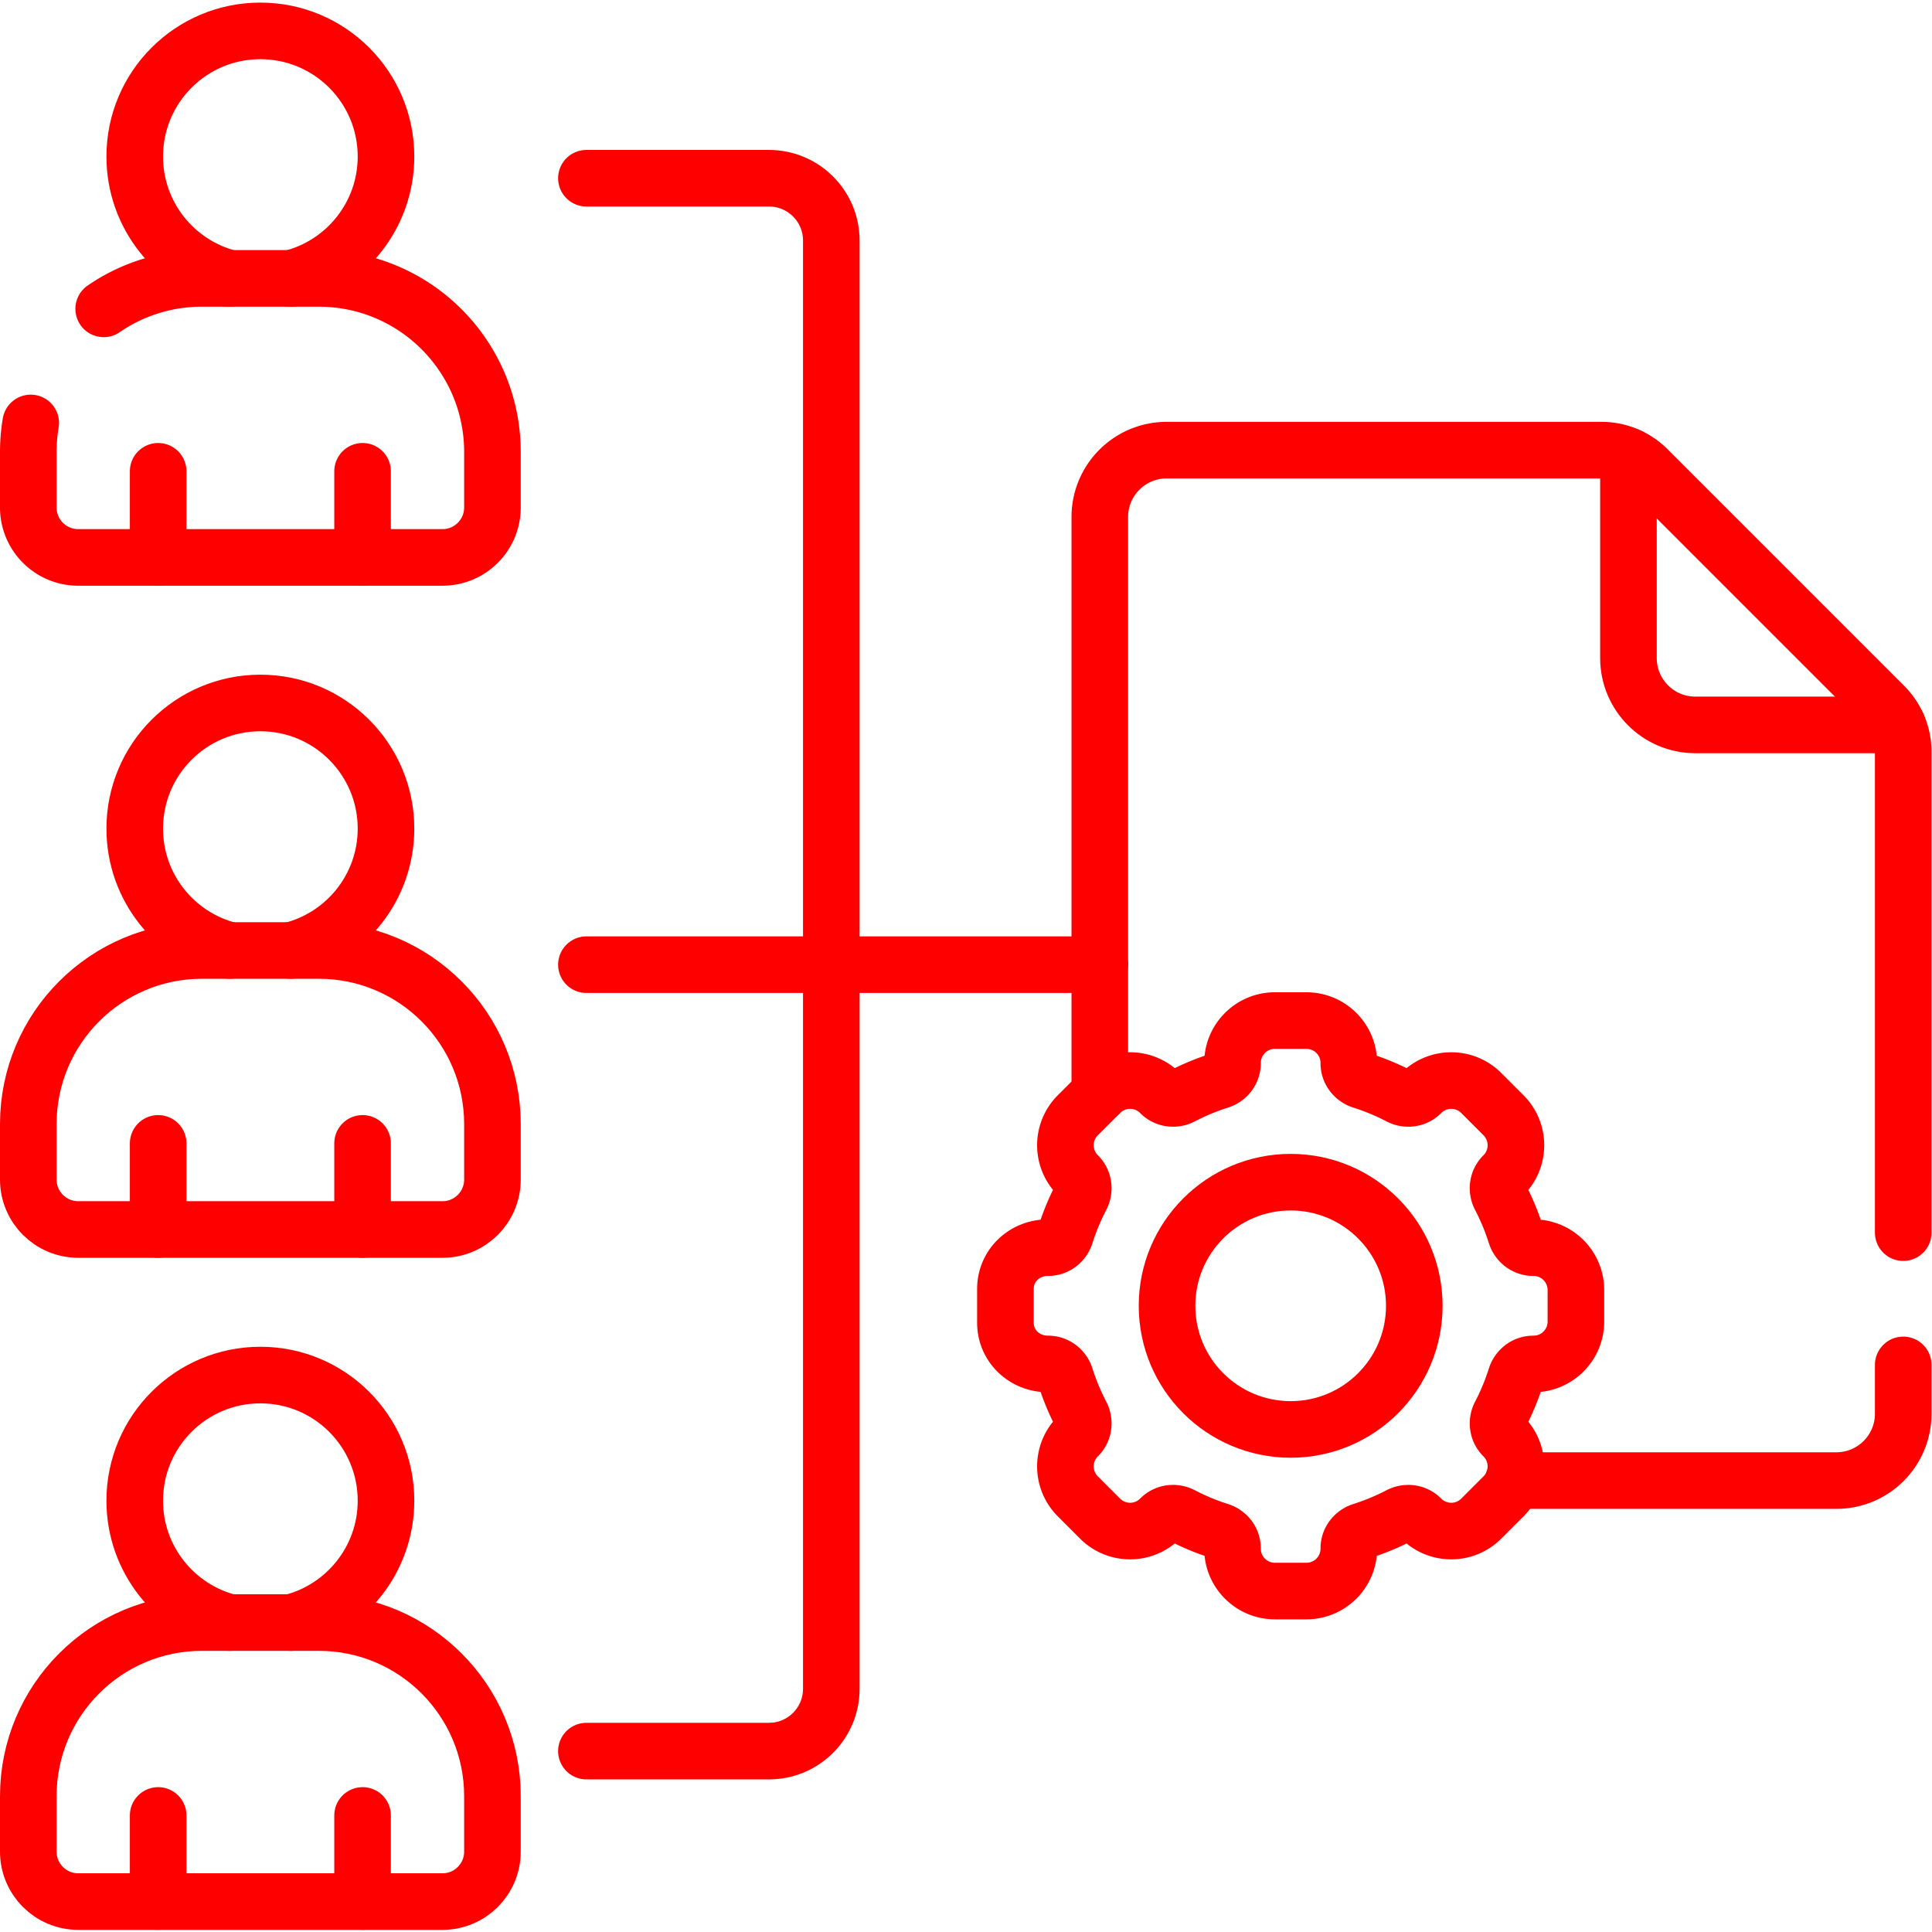
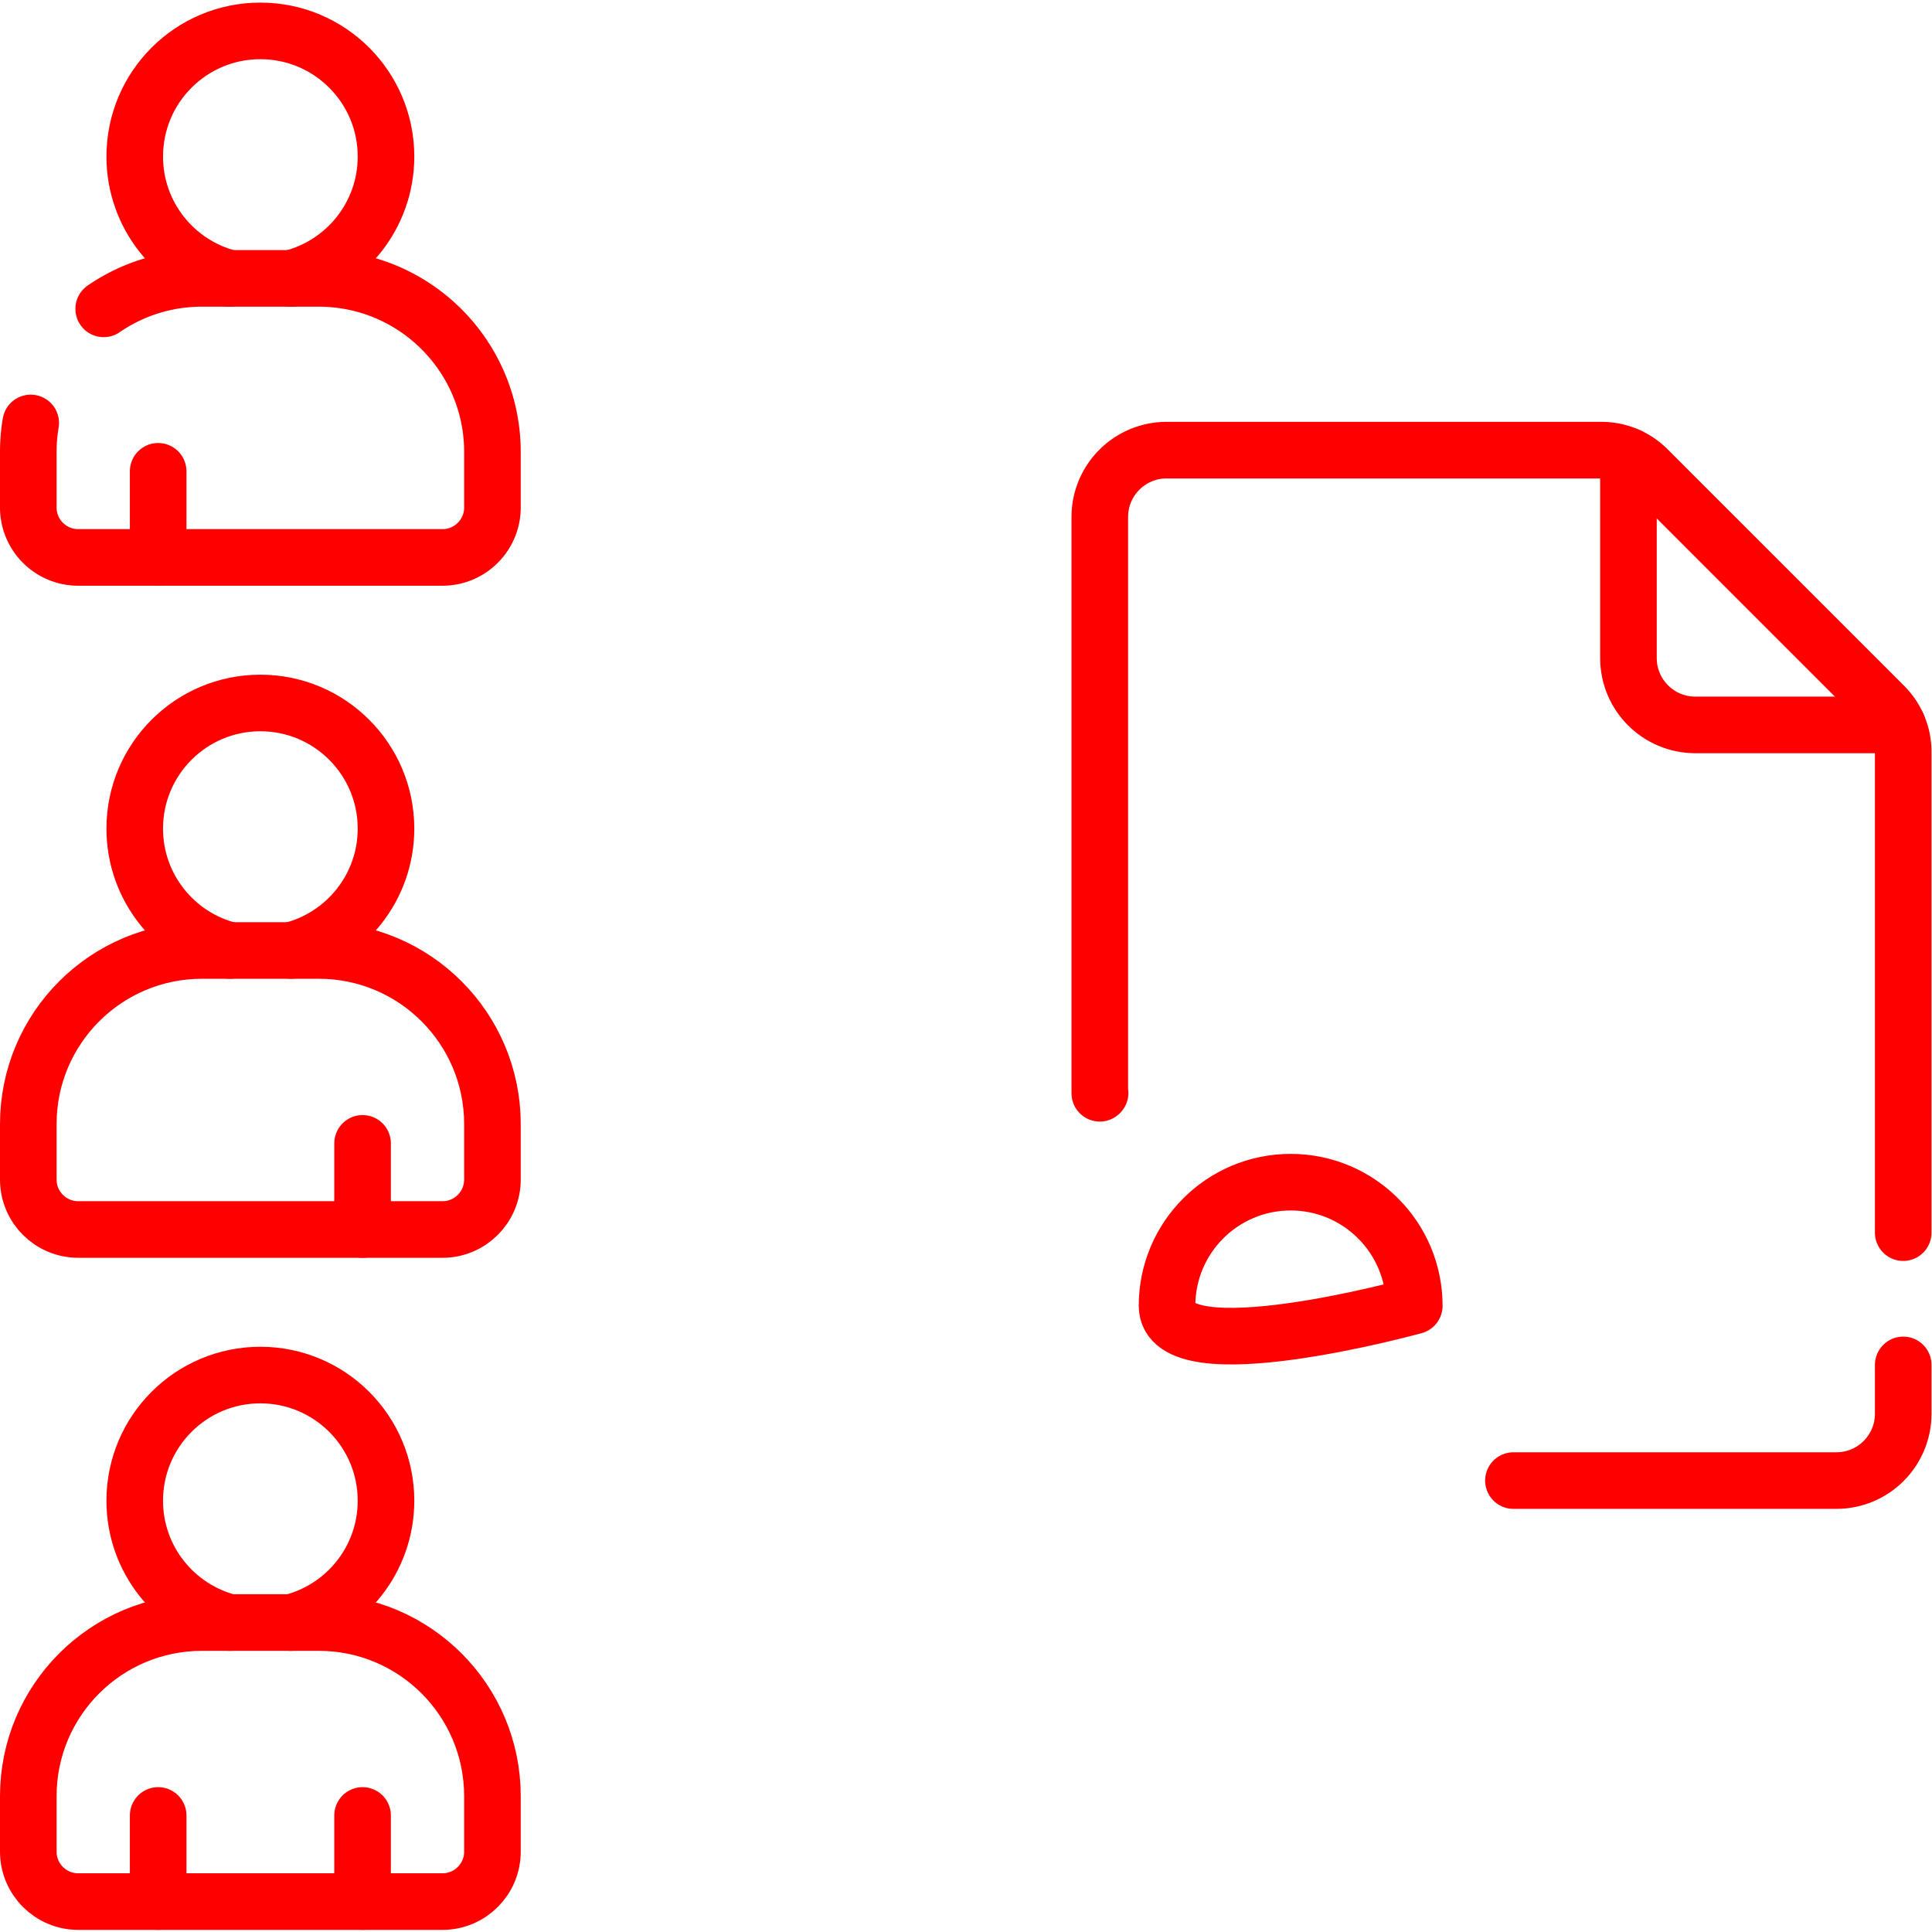
<svg xmlns="http://www.w3.org/2000/svg" width="512" height="512" x="0" y="0" viewBox="0 0 682.667 682.667" style="enable-background:new 0 0 512 512" xml:space="preserve">
  <g>
    <defs>
      <clipPath id="a" clipPathUnits="userSpaceOnUse">
        <path d="M0 512h512V0H0Z" fill="#ff0000" opacity="1" data-original="#000000" />
      </clipPath>
    </defs>
    <g clip-path="url(#a)" transform="matrix(1.333 0 0 -1.333 0 682.667)">
-       <path d="M0 0h48.391c9.128 0 16.527-7.399 16.527-16.526v-383.881c0-9.127-7.399-16.527-16.527-16.527H0" style="stroke-width:15;stroke-linecap:round;stroke-linejoin:round;stroke-miterlimit:10;stroke-dasharray:none;stroke-opacity:1" transform="translate(155.443 464.883)" fill="none" stroke="#ff0000" stroke-width="15" stroke-linecap="round" stroke-linejoin="round" stroke-miterlimit="10" stroke-dasharray="none" stroke-opacity="" data-original="#000000" opacity="1" />
-       <path d="M0 0h136.09" style="stroke-width:15;stroke-linecap:round;stroke-linejoin:round;stroke-miterlimit:10;stroke-dasharray:none;stroke-opacity:1" transform="translate(155.443 256.416)" fill="none" stroke="#ff0000" stroke-width="15" stroke-linecap="round" stroke-linejoin="round" stroke-miterlimit="10" stroke-dasharray="none" stroke-opacity="" data-original="#000000" opacity="1" />
-       <path d="M0 0v22.832" style="stroke-width:15;stroke-linecap:round;stroke-linejoin:round;stroke-miterlimit:10;stroke-dasharray:none;stroke-opacity:1" transform="translate(41.924 186.215)" fill="none" stroke="#ff0000" stroke-width="15" stroke-linecap="round" stroke-linejoin="round" stroke-miterlimit="10" stroke-dasharray="none" stroke-opacity="" data-original="#000000" opacity="1" />
      <path d="M0 0v22.832" style="stroke-width:15;stroke-linecap:round;stroke-linejoin:round;stroke-miterlimit:10;stroke-dasharray:none;stroke-opacity:1" transform="translate(96.11 186.215)" fill="none" stroke="#ff0000" stroke-width="15" stroke-linecap="round" stroke-linejoin="round" stroke-miterlimit="10" stroke-dasharray="none" stroke-opacity="" data-original="#000000" opacity="1" />
      <path d="M0 0v22.832" style="stroke-width:15;stroke-linecap:round;stroke-linejoin:round;stroke-miterlimit:10;stroke-dasharray:none;stroke-opacity:1" transform="translate(41.924 8.063)" fill="none" stroke="#ff0000" stroke-width="15" stroke-linecap="round" stroke-linejoin="round" stroke-miterlimit="10" stroke-dasharray="none" stroke-opacity="" data-original="#000000" opacity="1" />
      <path d="M0 0v22.832" style="stroke-width:15;stroke-linecap:round;stroke-linejoin:round;stroke-miterlimit:10;stroke-dasharray:none;stroke-opacity:1" transform="translate(96.11 8.063)" fill="none" stroke="#ff0000" stroke-width="15" stroke-linecap="round" stroke-linejoin="round" stroke-miterlimit="10" stroke-dasharray="none" stroke-opacity="" data-original="#000000" opacity="1" />
      <path d="M0 0v22.831" style="stroke-width:15;stroke-linecap:round;stroke-linejoin:round;stroke-miterlimit:10;stroke-dasharray:none;stroke-opacity:1" transform="translate(41.924 364.368)" fill="none" stroke="#ff0000" stroke-width="15" stroke-linecap="round" stroke-linejoin="round" stroke-miterlimit="10" stroke-dasharray="none" stroke-opacity="" data-original="#000000" opacity="1" />
-       <path d="M0 0v22.831" style="stroke-width:15;stroke-linecap:round;stroke-linejoin:round;stroke-miterlimit:10;stroke-dasharray:none;stroke-opacity:1" transform="translate(96.11 364.368)" fill="none" stroke="#ff0000" stroke-width="15" stroke-linecap="round" stroke-linejoin="round" stroke-miterlimit="10" stroke-dasharray="none" stroke-opacity="" data-original="#000000" opacity="1" />
      <path d="M0 0h-96.552c-7.312 0-13.241 5.928-13.241 13.241v14.691c0 25.422 20.609 46.031 46.032 46.031h30.97c25.423 0 46.032-20.609 46.032-46.031V13.241C13.241 5.928 7.312 0 0 0Z" style="stroke-width:15;stroke-linecap:round;stroke-linejoin:round;stroke-miterlimit:10;stroke-dasharray:none;stroke-opacity:1" transform="translate(117.293 186.215)" fill="none" stroke="#ff0000" stroke-width="15" stroke-linecap="round" stroke-linejoin="round" stroke-miterlimit="10" stroke-dasharray="none" stroke-opacity="" data-original="#000000" opacity="1" />
      <path d="M0 0h-96.552c-7.312 0-13.241 5.929-13.241 13.241v14.691c0 25.422 20.609 46.032 46.032 46.032h30.97c25.423 0 46.032-20.61 46.032-46.032V13.241C13.241 5.929 7.312 0 0 0Z" style="stroke-width:15;stroke-linecap:round;stroke-linejoin:round;stroke-miterlimit:10;stroke-dasharray:none;stroke-opacity:1" transform="translate(117.293 8.063)" fill="none" stroke="#ff0000" stroke-width="15" stroke-linecap="round" stroke-linejoin="round" stroke-miterlimit="10" stroke-dasharray="none" stroke-opacity="" data-original="#000000" opacity="1" />
      <path d="M0 0a45.818 45.818 0 0 0 26.044 8.071h30.97c25.423 0 46.032-20.61 46.032-46.032v-14.69c0-7.313-5.929-13.242-13.241-13.242H-6.747c-7.313 0-13.241 5.929-13.241 13.242v14.69c0 2.628.22 5.206.643 7.714" style="stroke-width:15;stroke-linecap:round;stroke-linejoin:round;stroke-miterlimit:10;stroke-dasharray:none;stroke-opacity:1" transform="translate(27.488 430.26)" fill="none" stroke="#ff0000" stroke-width="15" stroke-linecap="round" stroke-linejoin="round" stroke-miterlimit="10" stroke-dasharray="none" stroke-opacity="" data-original="#000000" opacity="1" />
      <path d="M0 0c14.471 3.623 25.19 16.709 25.19 32.303 0 18.393-14.91 33.303-33.303 33.303-18.393 0-33.303-14.91-33.303-33.303 0-15.594 10.72-28.68 25.19-32.303" style="stroke-width:15;stroke-linecap:round;stroke-linejoin:round;stroke-miterlimit:10;stroke-dasharray:none;stroke-opacity:1" transform="translate(77.13 82.026)" fill="none" stroke="#ff0000" stroke-width="15" stroke-linecap="round" stroke-linejoin="round" stroke-miterlimit="10" stroke-dasharray="none" stroke-opacity="" data-original="#000000" opacity="1" />
      <path d="M0 0c14.471 3.623 25.19 16.709 25.19 32.303 0 18.392-14.91 33.302-33.303 33.302-18.393 0-33.303-14.91-33.303-33.302 0-15.594 10.72-28.68 25.19-32.303" style="stroke-width:15;stroke-linecap:round;stroke-linejoin:round;stroke-miterlimit:10;stroke-dasharray:none;stroke-opacity:1" transform="translate(77.13 260.18)" fill="none" stroke="#ff0000" stroke-width="15" stroke-linecap="round" stroke-linejoin="round" stroke-miterlimit="10" stroke-dasharray="none" stroke-opacity="" data-original="#000000" opacity="1" />
      <path d="M0 0c14.471 3.623 25.19 16.709 25.19 32.303 0 18.393-14.91 33.303-33.303 33.303-18.393 0-33.303-14.91-33.303-33.303 0-15.594 10.72-28.68 25.19-32.303" style="stroke-width:15;stroke-linecap:round;stroke-linejoin:round;stroke-miterlimit:10;stroke-dasharray:none;stroke-opacity:1" transform="translate(77.13 438.332)" fill="none" stroke="#ff0000" stroke-width="15" stroke-linecap="round" stroke-linejoin="round" stroke-miterlimit="10" stroke-dasharray="none" stroke-opacity="" data-original="#000000" opacity="1" />
      <path d="M0 0v-53.543c0-9.787 7.935-17.721 17.722-17.721h53.543" style="stroke-width:15;stroke-linecap:round;stroke-linejoin:round;stroke-miterlimit:10;stroke-dasharray:none;stroke-opacity:1" transform="translate(431.666 391.235)" fill="none" stroke="#ff0000" stroke-width="15" stroke-linecap="round" stroke-linejoin="round" stroke-miterlimit="10" stroke-dasharray="none" stroke-opacity="" data-original="#000000" opacity="1" />
      <path d="M0 0v127.44c0 4.574-1.816 8.959-5.051 12.193l-62.732 62.733a17.246 17.246 0 0 1-12.194 5.051h-115.267c-9.788 0-17.723-7.934-17.723-17.722V36.942l.074.074" style="stroke-width:15;stroke-linecap:round;stroke-linejoin:round;stroke-miterlimit:10;stroke-dasharray:none;stroke-opacity:1" transform="translate(504.5 185.388)" fill="none" stroke="#ff0000" stroke-width="15" stroke-linecap="round" stroke-linejoin="round" stroke-miterlimit="10" stroke-dasharray="none" stroke-opacity="" data-original="#000000" opacity="1" />
      <path d="M0 0h85.604c9.788 0 17.721 7.935 17.721 17.722v12.941" style="stroke-width:15;stroke-linecap:round;stroke-linejoin:round;stroke-miterlimit:10;stroke-dasharray:none;stroke-opacity:1" transform="translate(401.175 119.663)" fill="none" stroke="#ff0000" stroke-width="15" stroke-linecap="round" stroke-linejoin="round" stroke-miterlimit="10" stroke-dasharray="none" stroke-opacity="" data-original="#000000" opacity="1" />
-       <path d="M0 0v0h-.142c-2.095.025-3.902 1.457-4.534 3.455a62.148 62.148 0 0 1-4.142 9.977c-.97 1.861-.706 4.152.759 5.655l.108.11c4.391 4.391 4.391 11.511 0 15.903l-5.9 5.899c-4.391 4.392-11.511 4.392-15.903 0l-.108-.108c-1.504-1.465-3.795-1.729-5.657-.759a62.061 62.061 0 0 1-9.976 4.142c-1.999.633-3.43 2.438-3.454 4.535l-.001.142c0 6.21-5.035 11.245-11.245 11.245h-8.343c-6.211 0-11.245-5.035-11.245-11.245l-.001-.142c-.025-2.097-1.456-3.902-3.454-4.535a62.072 62.072 0 0 1-9.977-4.142c-1.862-.97-4.153-.706-5.656.759l-.109.108c-4.392 4.392-11.512 4.392-15.904 0l-5.899-5.899c-4.391-4.392-4.391-11.512.001-15.903l.107-.11c1.465-1.503 1.73-3.794.76-5.655a62.247 62.247 0 0 1-4.144-9.977c-.631-1.998-2.436-3.429-4.531-3.454l-.139-.001c-6.19-.003-11.25-4.745-11.25-10.936v-8.962c0-6.19 5.06-10.933 11.25-10.935l.139-.001c2.095-.025 3.9-1.457 4.531-3.454a62.21 62.21 0 0 1 4.144-9.977c.97-1.862.705-4.153-.76-5.656l-.107-.109c-4.392-4.392-4.392-11.512 0-15.904l5.898-5.899c4.392-4.391 11.512-4.391 15.904 0l.109.108c1.503 1.466 3.794 1.729 5.656.76a62.076 62.076 0 0 1 9.977-4.143c1.998-.632 3.429-2.438 3.454-4.534l.001-.142c0-6.211 5.034-11.245 11.245-11.245h8.343c6.21 0 11.245 5.034 11.245 11.245l.001.142c.024 2.096 1.455 3.902 3.454 4.534a62.065 62.065 0 0 1 9.976 4.143c1.862.969 4.153.706 5.657-.76l.108-.108c4.392-4.391 11.512-4.391 15.903 0l5.9 5.899c4.391 4.392 4.391 11.512 0 15.904l-.108.109c-1.465 1.503-1.729 3.794-.759 5.656a62.1 62.1 0 0 1 4.142 9.976c.632 1.999 2.439 3.43 4.534 3.455l.142.001c6.211 0 11.246 5.034 11.246 11.245v8.342C11.246-5.035 6.211 0 0 0Z" style="stroke-width:15;stroke-linecap:round;stroke-linejoin:round;stroke-miterlimit:10;stroke-dasharray:none;stroke-opacity:1" transform="translate(406.491 181.405)" fill="none" stroke="#ff0000" stroke-width="15" stroke-linecap="round" stroke-linejoin="round" stroke-miterlimit="10" stroke-dasharray="none" stroke-opacity="" data-original="#000000" opacity="1" />
-       <path d="M0 0c0-18.099-14.672-32.771-32.771-32.771S-65.542-18.099-65.542 0s14.672 32.771 32.771 32.771S0 18.099 0 0Z" style="stroke-width:15;stroke-linecap:round;stroke-linejoin:round;stroke-miterlimit:10;stroke-dasharray:none;stroke-opacity:1" transform="translate(374.896 165.989)" fill="none" stroke="#ff0000" stroke-width="15" stroke-linecap="round" stroke-linejoin="round" stroke-miterlimit="10" stroke-dasharray="none" stroke-opacity="" data-original="#000000" opacity="1" />
+       <path d="M0 0S-65.542-18.099-65.542 0s14.672 32.771 32.771 32.771S0 18.099 0 0Z" style="stroke-width:15;stroke-linecap:round;stroke-linejoin:round;stroke-miterlimit:10;stroke-dasharray:none;stroke-opacity:1" transform="translate(374.896 165.989)" fill="none" stroke="#ff0000" stroke-width="15" stroke-linecap="round" stroke-linejoin="round" stroke-miterlimit="10" stroke-dasharray="none" stroke-opacity="" data-original="#000000" opacity="1" />
    </g>
  </g>
</svg>